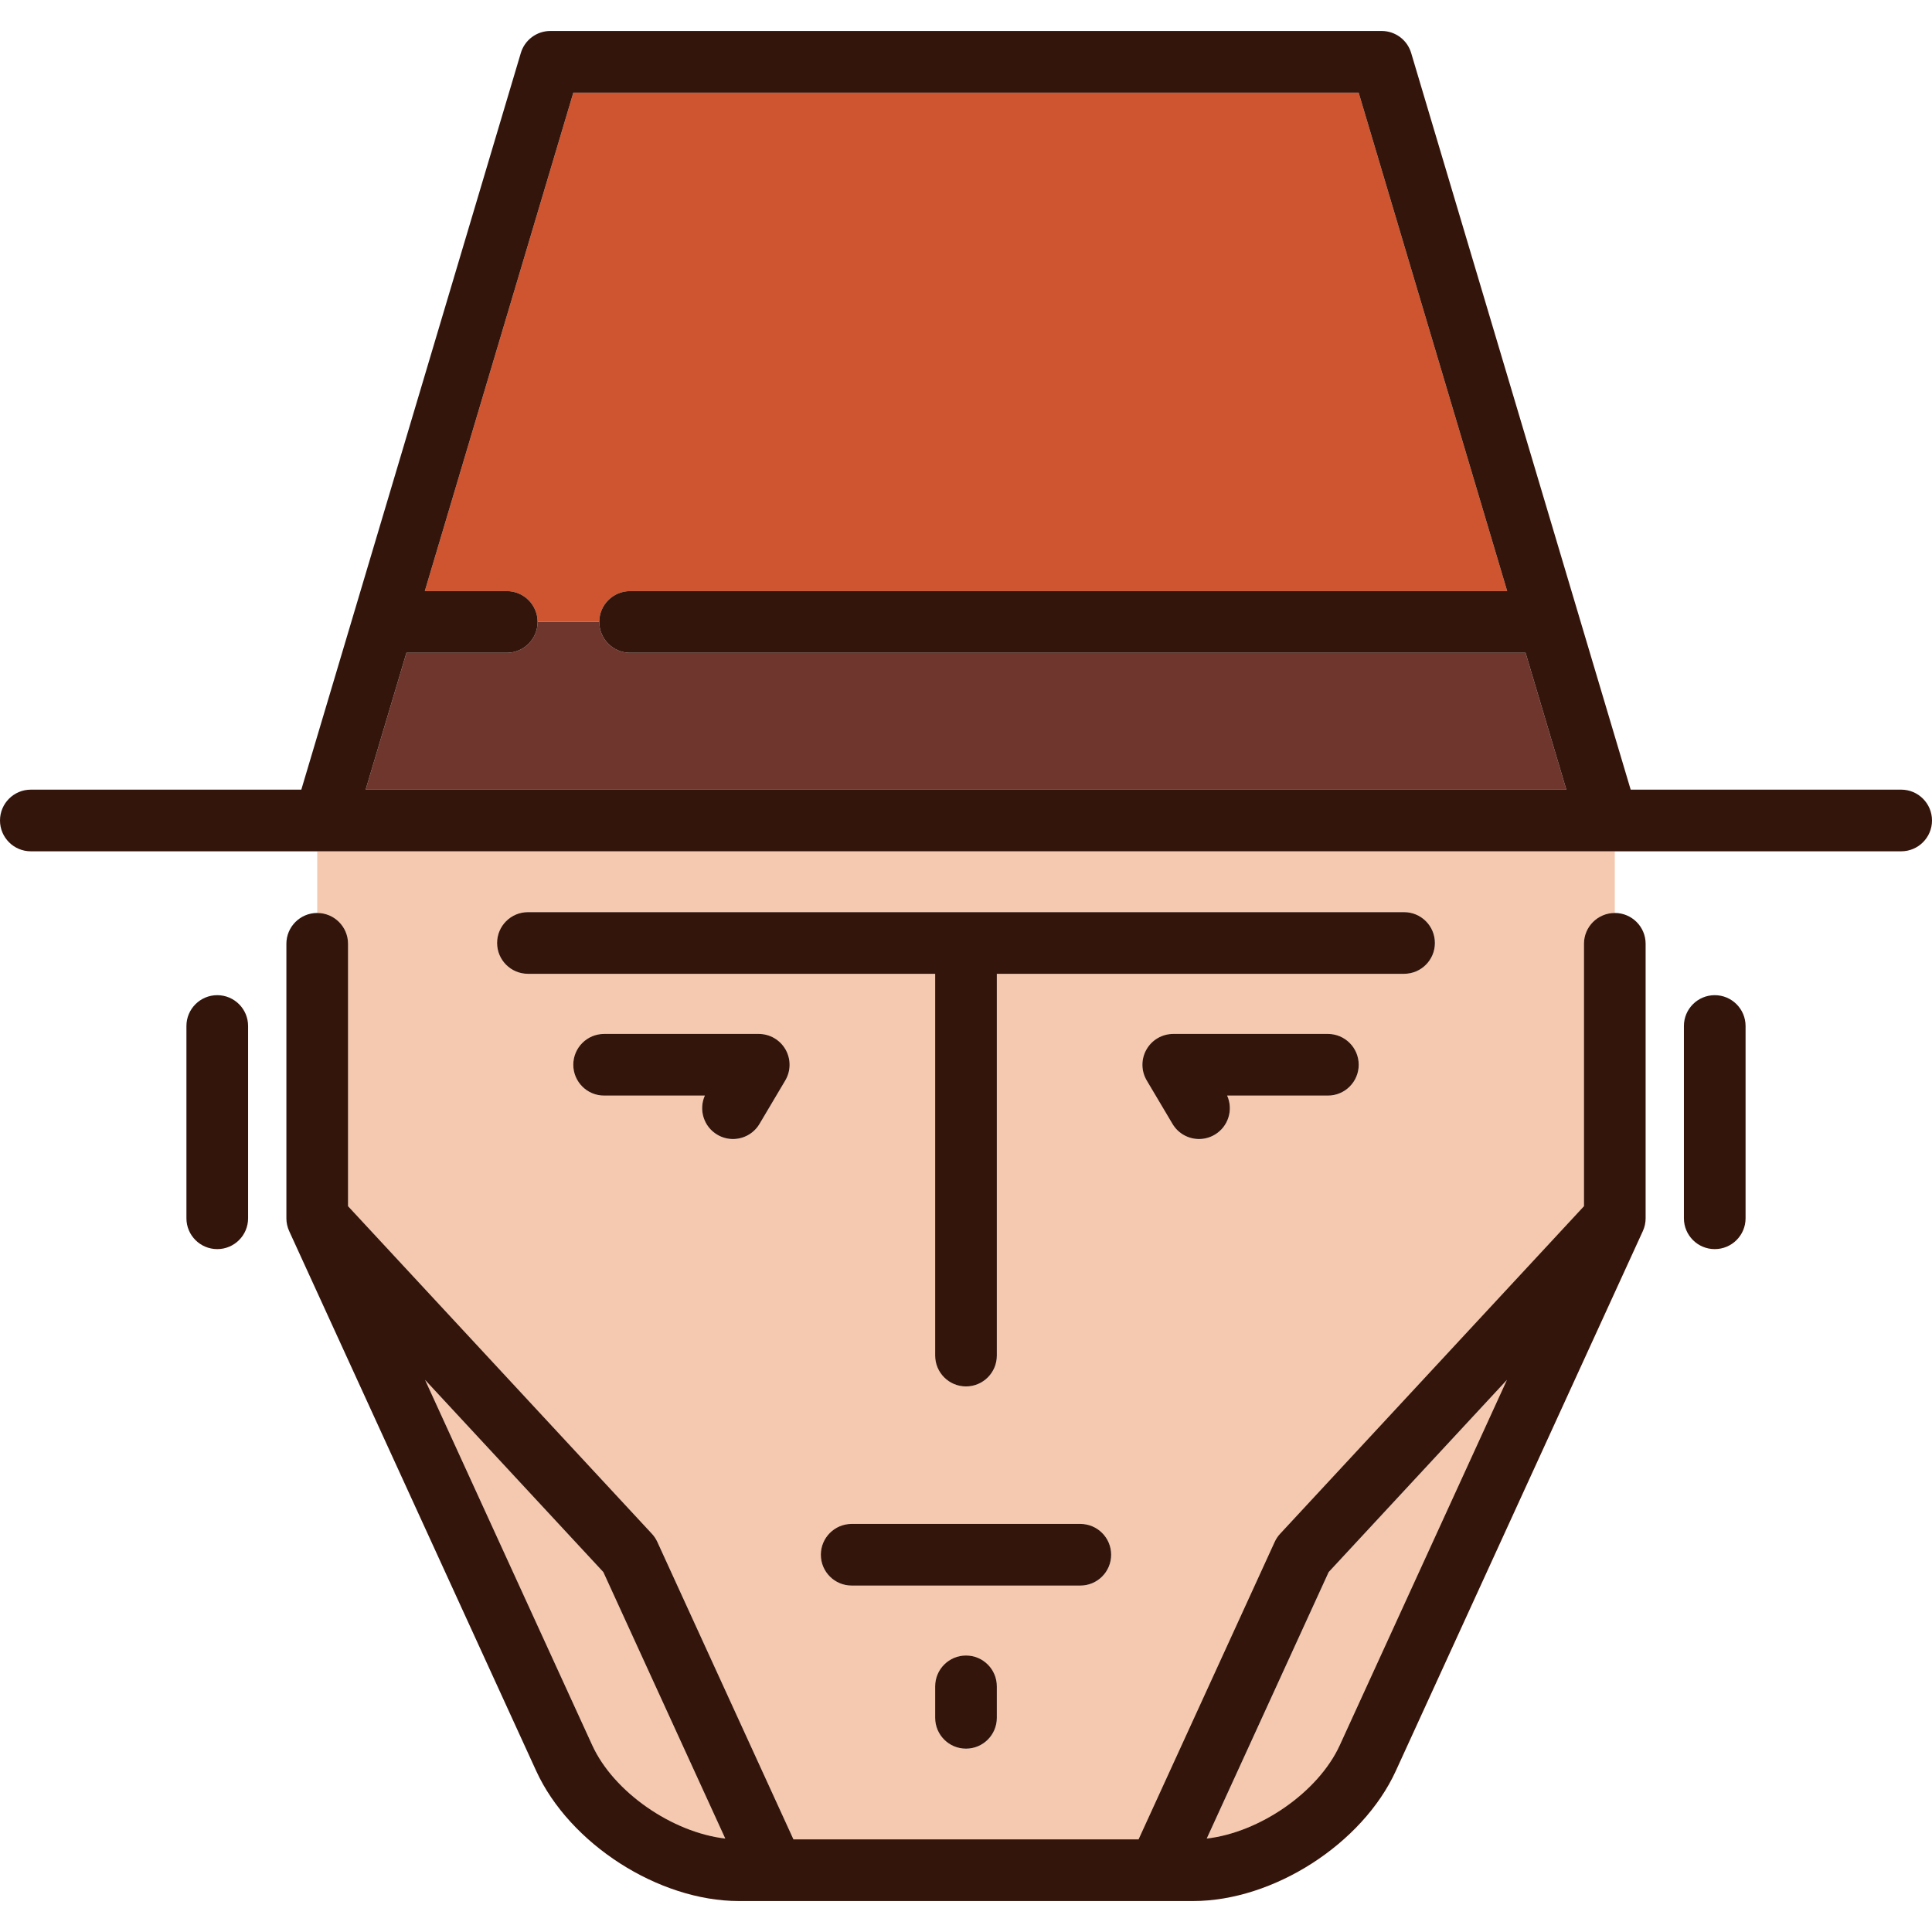
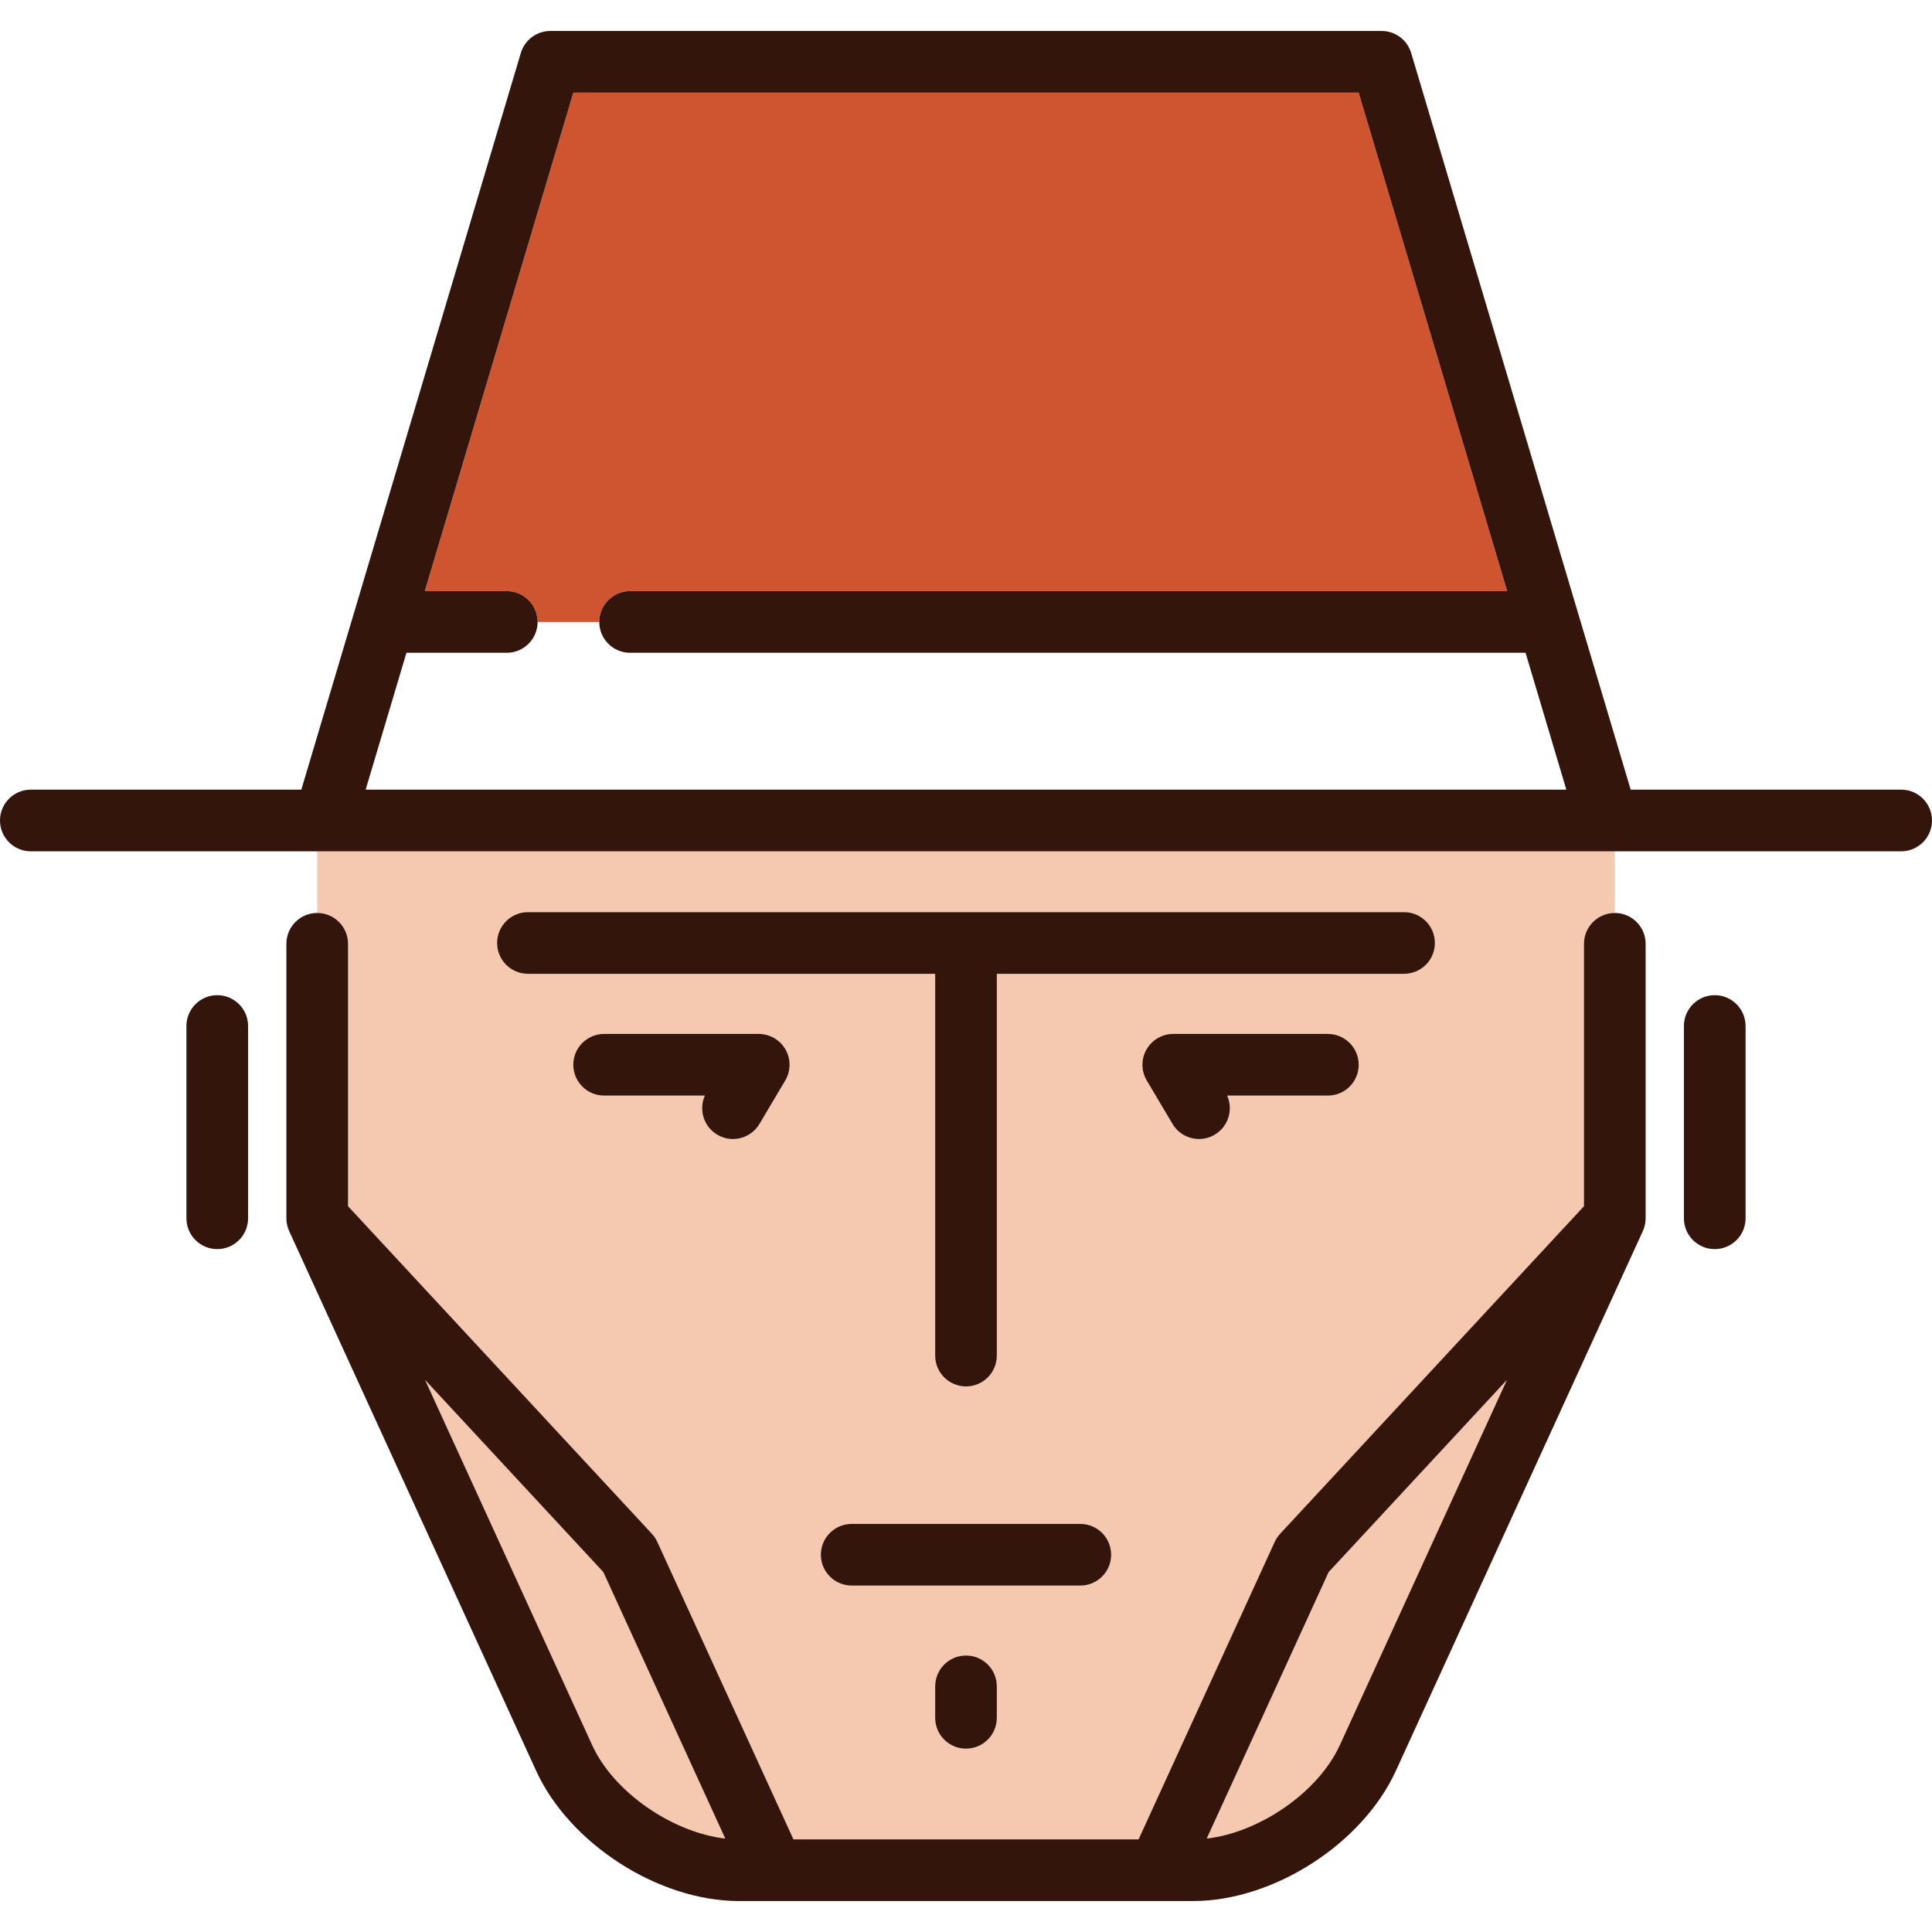
<svg xmlns="http://www.w3.org/2000/svg" height="800px" width="800px" version="1.1" id="Capa_1" viewBox="0 0 470 470" xml:space="preserve">
  <g>
-     <path style="fill:#6F362D;" d="M381.046,192.098l-9.921-33.295h-217.84c-4.142,0-7.5-3.358-7.5-7.5c0-0.004-15-0.004-15-0.004   c0,4.146-3.358,7.504-7.5,7.504H98.875l-9.921,33.295H381.046z" />
    <path style="fill:#CF5530;" d="M153.285,143.803h213.37l-36.136-121.27H139.481l-36.136,121.27h19.94   c4.141,0,7.498,3.356,7.5,7.496h15C145.787,147.159,149.144,143.803,153.285,143.803z" />
    <path style="fill:#F5C9B0;" d="M144.077,424.567c5.228,11.425,19.478,21.212,32.358,22.698l-29.664-64.824l-43.365-46.751   L144.077,424.567z" />
    <path style="fill:#F5C9B0;" d="M325.923,424.567l40.67-88.877l-43.365,46.751l-29.664,64.824   C306.444,445.778,320.695,435.992,325.923,424.567z" />
    <path style="fill:#F5C9B0;" d="M77.17,222.098c4.141,0.001,7.497,3.359,7.497,7.5v63.832l73.921,79.693   c0.543,0.585,0.989,1.254,1.321,1.979l33.114,72.364h83.952l33.114-72.364c0.332-0.726,0.778-1.394,1.321-1.979l73.921-79.693   v-63.832c0-4.141,3.357-7.499,7.497-7.5v-15H77.17V222.098z M191.034,262.852l-6.268,10.565c-1.401,2.362-3.896,3.674-6.458,3.675   c-1.301,0-2.619-0.339-3.819-1.051c-3.313-1.965-4.561-6.083-3.02-9.515h-24.505c-4.142,0-7.5-3.358-7.5-7.5s3.358-7.5,7.5-7.5   h37.619c2.695,0,5.184,1.446,6.517,3.789C192.435,257.656,192.409,260.534,191.034,262.852z M242.5,417.898   c0,4.142-3.358,7.5-7.5,7.5s-7.5-3.358-7.5-7.5v-7.66c0-4.142,3.358-7.5,7.5-7.5s7.5,3.358,7.5,7.5V417.898z M262.813,385.724   h-55.626c-4.142,0-7.5-3.358-7.5-7.5s3.358-7.5,7.5-7.5h55.626c4.142,0,7.5,3.358,7.5,7.5S266.955,385.724,262.813,385.724z    M323.036,266.525H298.53c1.541,3.432,0.293,7.55-3.02,9.515c-1.2,0.712-2.519,1.051-3.819,1.051c-2.561,0-5.056-1.312-6.458-3.675   l-6.268-10.565c-1.375-2.318-1.401-5.196-0.067-7.538c1.333-2.342,3.822-3.789,6.517-3.789h37.619c4.142,0,7.5,3.358,7.5,7.5   S327.178,266.525,323.036,266.525z M128.43,221.9H341.57c4.142,0,7.5,3.358,7.5,7.5s-3.358,7.5-7.5,7.5H242.5v92.879   c0,4.142-3.358,7.5-7.5,7.5s-7.5-3.358-7.5-7.5V236.9h-99.07c-4.142,0-7.5-3.358-7.5-7.5S124.288,221.9,128.43,221.9z" />
    <path style="fill:#34150C;" d="M462.5,192.098h-65.803l-12.811-42.992c-0.005-0.018-0.01-0.036-0.016-0.054L343.297,12.891   c-0.947-3.179-3.87-5.358-7.188-5.358H133.89c-3.317,0-6.24,2.179-7.188,5.358L86.129,149.053   c-0.006,0.018-0.011,0.036-0.016,0.054l-12.811,42.992H7.5c-4.142,0-7.5,3.358-7.5,7.5s3.358,7.5,7.5,7.5h69.67h315.66h69.67   c4.142,0,7.5-3.358,7.5-7.5S466.642,192.098,462.5,192.098z M98.875,158.803h24.409c4.142,0,7.5-3.358,7.5-7.5   c-0.002-4.144-3.359-7.5-7.5-7.5h-19.94l36.136-121.27h191.038l36.136,121.27h-213.37c-4.141,0-7.498,3.356-7.5,7.496   c0,4.146,3.358,7.504,7.5,7.504h217.84l9.921,33.295H88.954L98.875,158.803z" />
    <path style="fill:#34150C;" d="M262.813,370.724h-55.626c-4.142,0-7.5,3.358-7.5,7.5s3.358,7.5,7.5,7.5h55.626   c4.142,0,7.5-3.358,7.5-7.5S266.955,370.724,262.813,370.724z" />
    <path style="fill:#34150C;" d="M184.583,251.525h-37.619c-4.142,0-7.5,3.358-7.5,7.5s3.358,7.5,7.5,7.5h24.505   c-1.541,3.432-0.293,7.55,3.02,9.515c1.2,0.712,2.518,1.051,3.819,1.051c2.561,0,5.056-1.313,6.458-3.675l6.268-10.565   c1.375-2.318,1.401-5.196,0.067-7.538C189.767,252.971,187.279,251.525,184.583,251.525z" />
    <path style="fill:#34150C;" d="M323.036,251.525h-37.619c-2.695,0-5.184,1.446-6.517,3.789c-1.334,2.342-1.309,5.22,0.067,7.538   l6.268,10.565c1.401,2.362,3.896,3.675,6.458,3.675c1.301,0,2.619-0.339,3.819-1.051c3.313-1.965,4.561-6.083,3.02-9.515h24.505   c4.142,0,7.5-3.358,7.5-7.5S327.178,251.525,323.036,251.525z" />
    <path style="fill:#34150C;" d="M128.43,236.9h99.07v92.879c0,4.142,3.358,7.5,7.5,7.5s7.5-3.358,7.5-7.5V236.9h99.07   c4.142,0,7.5-3.358,7.5-7.5s-3.358-7.5-7.5-7.5H128.43c-4.142,0-7.5,3.358-7.5,7.5S124.288,236.9,128.43,236.9z" />
    <path style="fill:#34150C;" d="M235,402.738c-4.142,0-7.5,3.358-7.5,7.5v7.66c0,4.142,3.358,7.5,7.5,7.5s7.5-3.358,7.5-7.5v-7.66   C242.5,406.096,239.142,402.738,235,402.738z" />
    <path style="fill:#34150C;" d="M52.853,242.098c-4.142,0-7.5,3.358-7.5,7.5v46.775c0,4.142,3.358,7.5,7.5,7.5s7.5-3.358,7.5-7.5   v-46.775C60.353,245.456,56.995,242.098,52.853,242.098z" />
    <path style="fill:#34150C;" d="M417.147,242.098c-4.142,0-7.5,3.358-7.5,7.5v46.775c0,4.142,3.358,7.5,7.5,7.5s7.5-3.358,7.5-7.5   v-46.775C424.647,245.456,421.29,242.098,417.147,242.098z" />
    <path style="fill:#34150C;" d="M385.333,229.598v63.832l-73.921,79.693c-0.543,0.585-0.989,1.254-1.321,1.979l-33.114,72.364   h-83.952l-33.114-72.364c-0.332-0.726-0.778-1.394-1.321-1.979l-73.921-79.693v-63.832c0-4.141-3.357-7.499-7.497-7.5   c-4.145,0-7.503,3.358-7.503,7.5v66.775c0,1.077,0.232,2.141,0.68,3.121l60.09,131.314c8.124,17.752,29.78,31.659,49.303,31.659   h8.444c0.064,0,102.074,0,102.074,0c19.523,0,41.18-13.906,49.303-31.659l60.09-131.314c0.448-0.979,0.68-2.044,0.68-3.121v-66.775   c0-4.142-3.358-7.5-7.5-7.5C388.689,222.1,385.333,225.457,385.333,229.598z M323.229,382.441l43.365-46.751l-40.67,88.877   c-5.228,11.425-19.478,21.212-32.358,22.698L323.229,382.441z M176.435,447.265c-12.88-1.487-27.13-11.273-32.358-22.698   l-40.67-88.876l43.365,46.751L176.435,447.265z" />
  </g>
</svg>